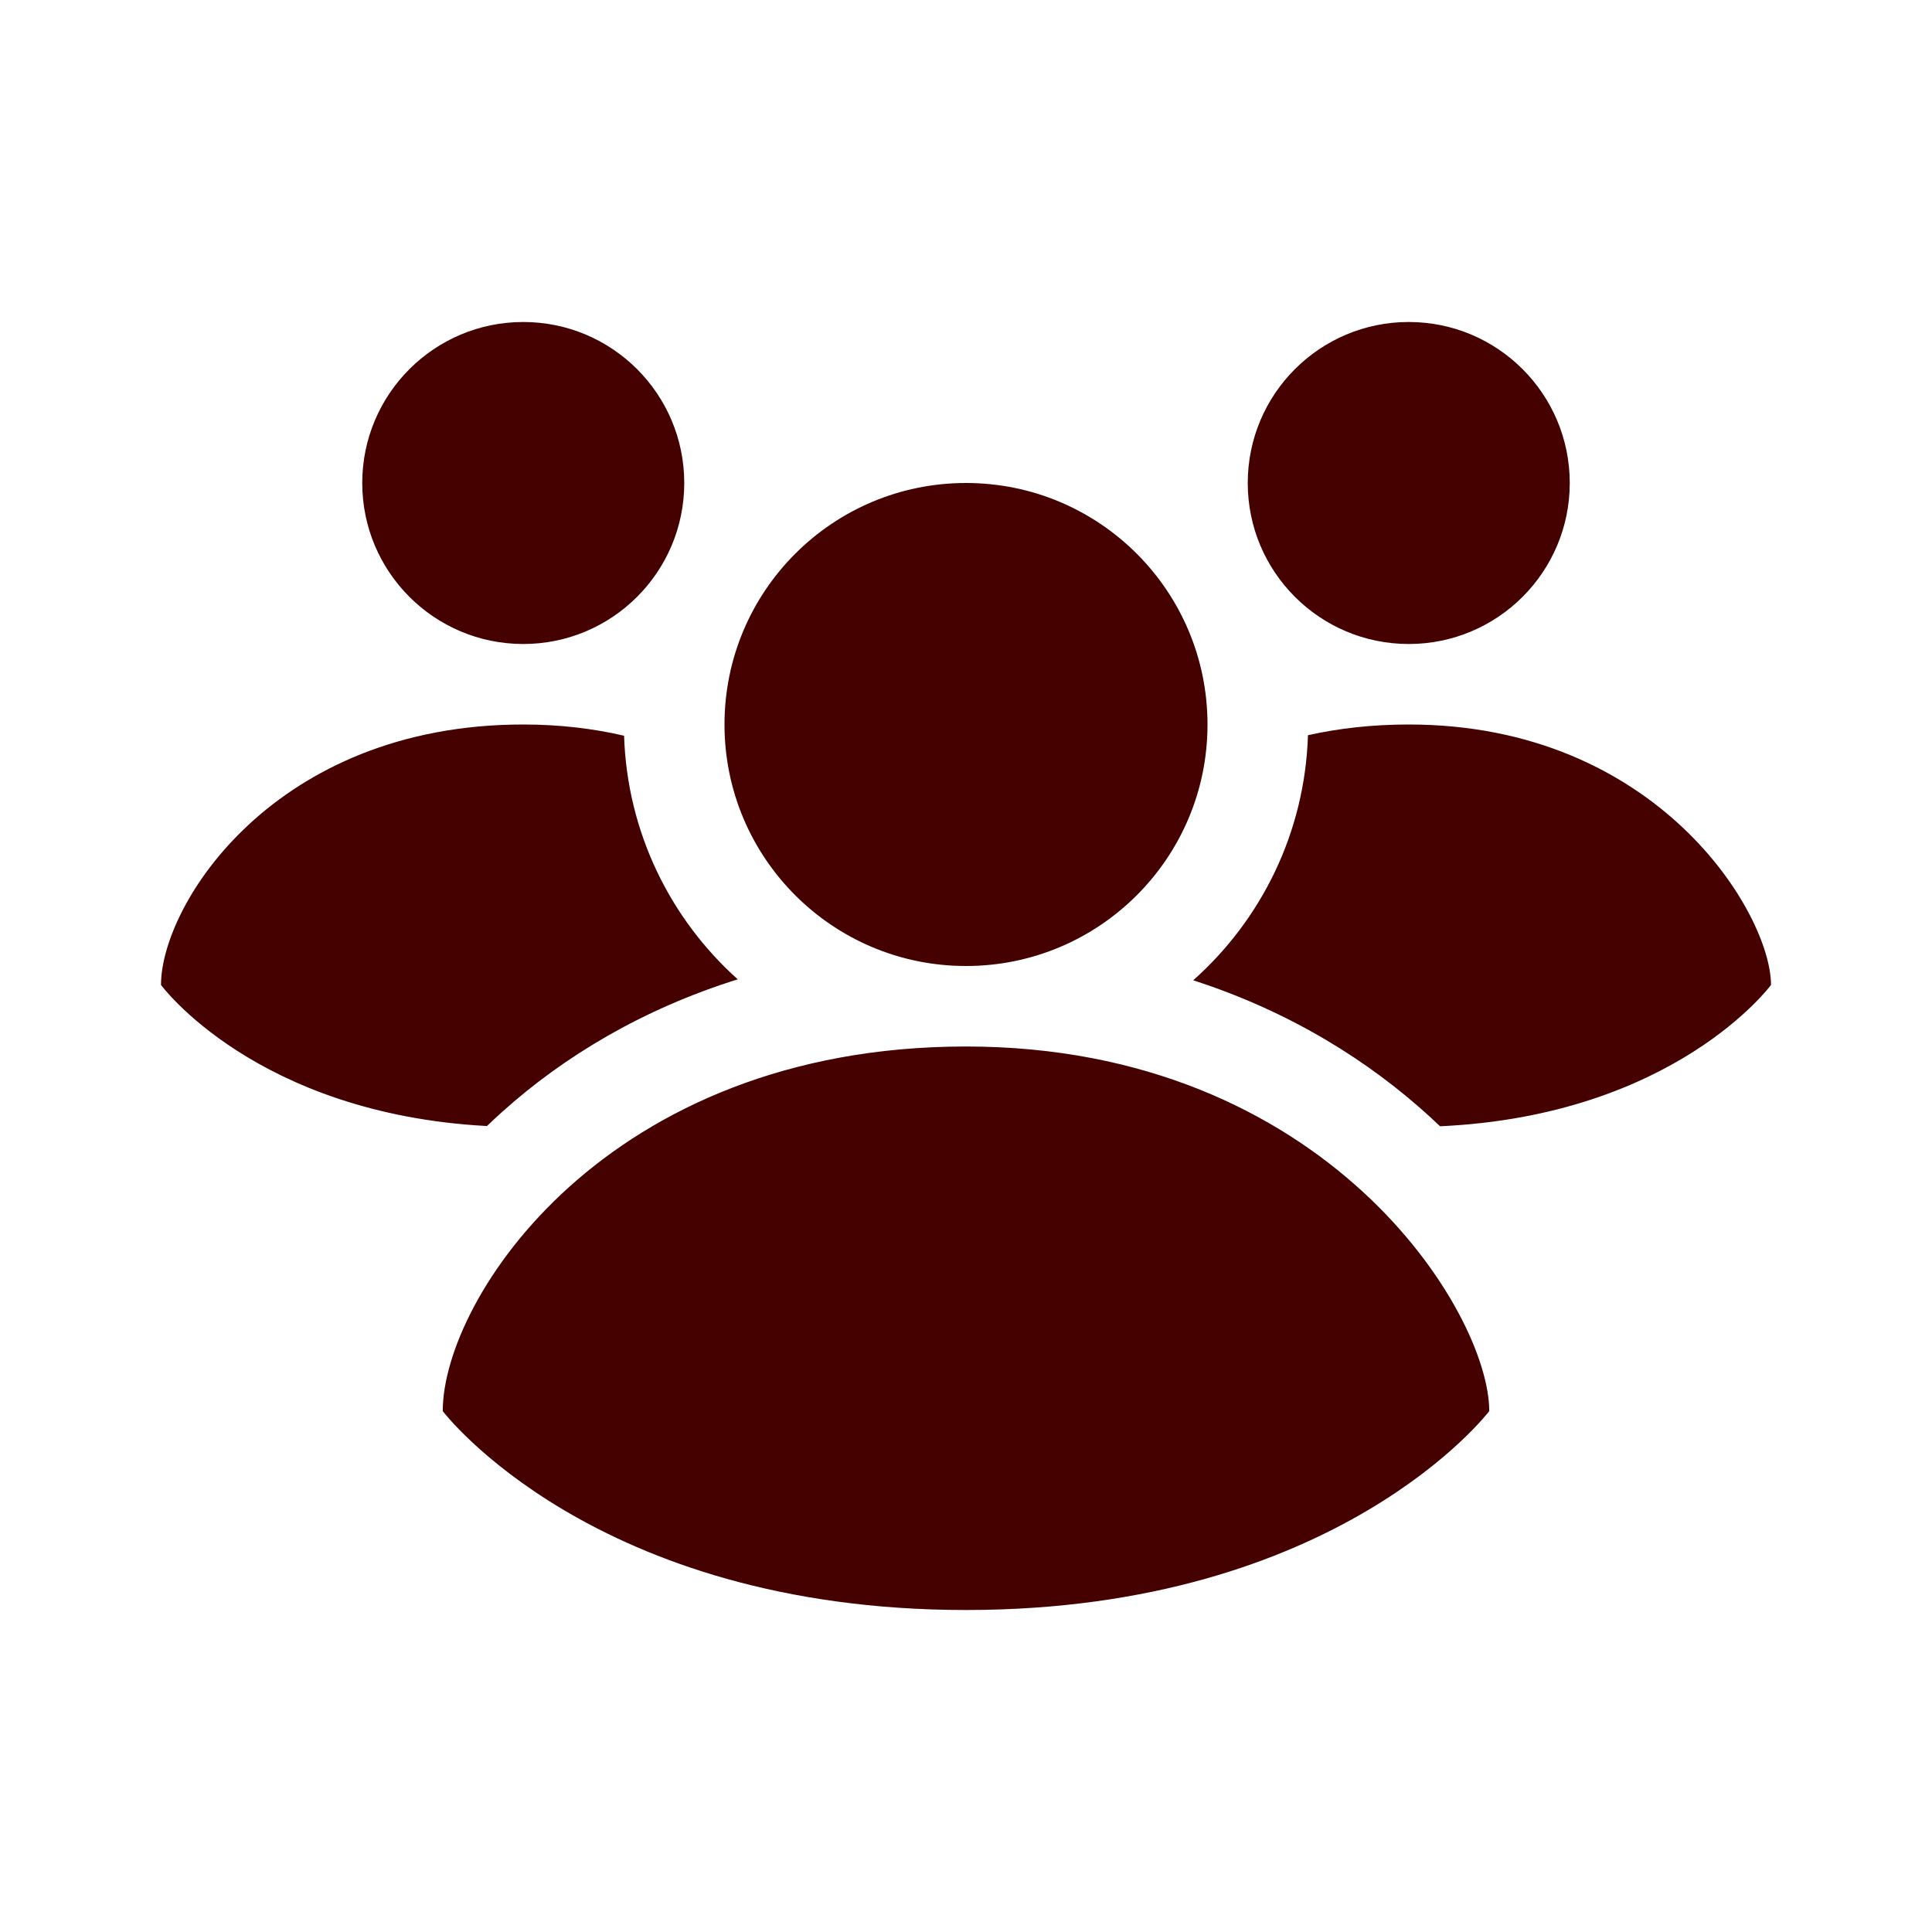
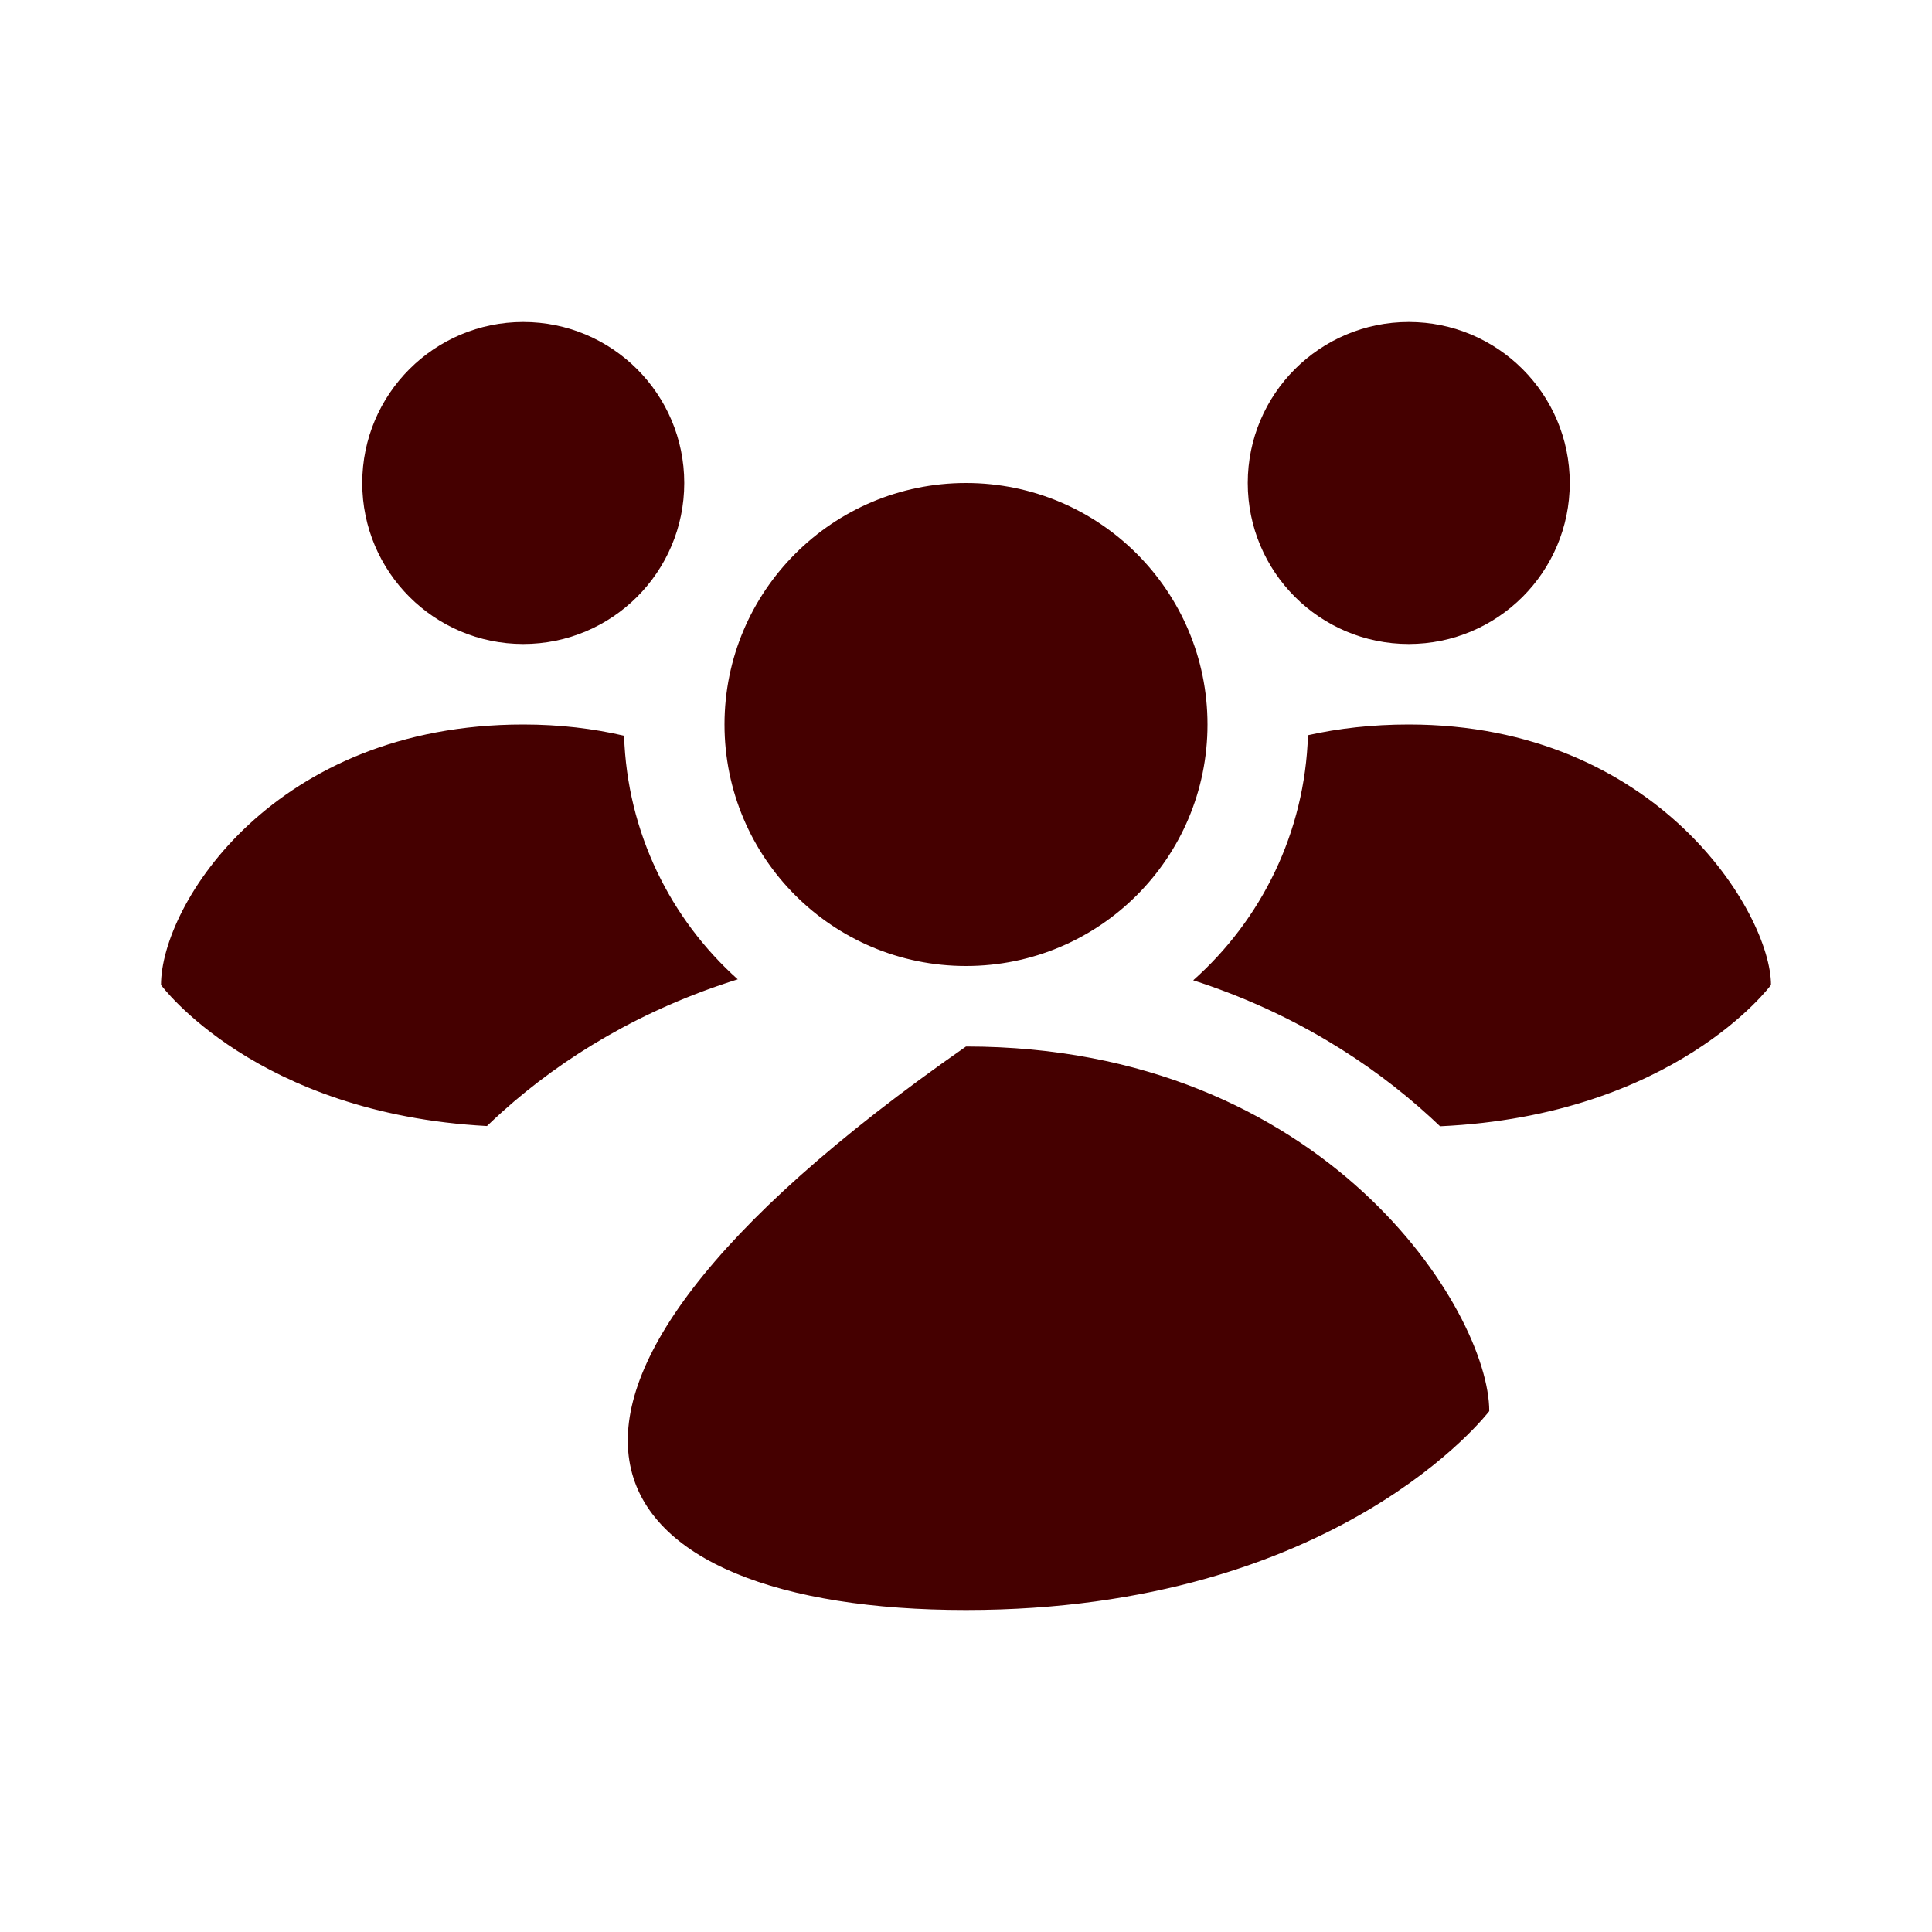
<svg xmlns="http://www.w3.org/2000/svg" width="48" height="48" viewBox="0 0 48 48" fill="none">
-   <path fill-rule="evenodd" clip-rule="evenodd" d="M17 12C17 14.209 15.209 16 13 16C10.791 16 9 14.209 9 12C9 9.791 10.791 8 13 8C15.209 8 17 9.791 17 12ZM12.478 27.623C12.349 27.739 12.222 27.857 12.098 27.976C6.349 27.667 4 24.471 4 24.471C4 22.477 6.812 18 13 18C13.907 18 14.741 18.101 15.505 18.279C15.582 20.682 16.657 22.833 18.329 24.331C15.947 25.076 13.996 26.259 12.478 27.623ZM44 24.471C44 24.471 41.617 27.713 35.778 27.982C35.7 27.908 35.621 27.834 35.541 27.76C34.023 26.368 32.058 25.133 29.645 24.355C31.335 22.853 32.421 20.687 32.496 18.266C33.259 18.096 34.093 18 35 18C41.188 18 44 22.706 44 24.471ZM39 12C39 14.209 37.209 16 35 16C32.791 16 31 14.209 31 12C31 9.791 32.791 8 35 8C37.209 8 39 9.791 39 12ZM30 18C30 21.314 27.314 24 24 24C20.686 24 18 21.314 18 18C18 14.686 20.686 12 24 12C27.314 12 30 14.686 30 18ZM37 35.059C37 32.588 32.938 26 24 26C15.062 26 11 32.268 11 35.059C11 35.059 14.747 40 24 40C33.253 40 37 35.059 37 35.059Z" fill="#450000" />
+   <path fill-rule="evenodd" clip-rule="evenodd" d="M17 12C17 14.209 15.209 16 13 16C10.791 16 9 14.209 9 12C9 9.791 10.791 8 13 8C15.209 8 17 9.791 17 12ZM12.478 27.623C12.349 27.739 12.222 27.857 12.098 27.976C6.349 27.667 4 24.471 4 24.471C4 22.477 6.812 18 13 18C13.907 18 14.741 18.101 15.505 18.279C15.582 20.682 16.657 22.833 18.329 24.331C15.947 25.076 13.996 26.259 12.478 27.623ZM44 24.471C44 24.471 41.617 27.713 35.778 27.982C35.7 27.908 35.621 27.834 35.541 27.76C34.023 26.368 32.058 25.133 29.645 24.355C31.335 22.853 32.421 20.687 32.496 18.266C33.259 18.096 34.093 18 35 18C41.188 18 44 22.706 44 24.471ZM39 12C39 14.209 37.209 16 35 16C32.791 16 31 14.209 31 12C31 9.791 32.791 8 35 8C37.209 8 39 9.791 39 12ZM30 18C30 21.314 27.314 24 24 24C20.686 24 18 21.314 18 18C18 14.686 20.686 12 24 12C27.314 12 30 14.686 30 18ZM37 35.059C37 32.588 32.938 26 24 26C11 35.059 14.747 40 24 40C33.253 40 37 35.059 37 35.059Z" fill="#450000" />
</svg>